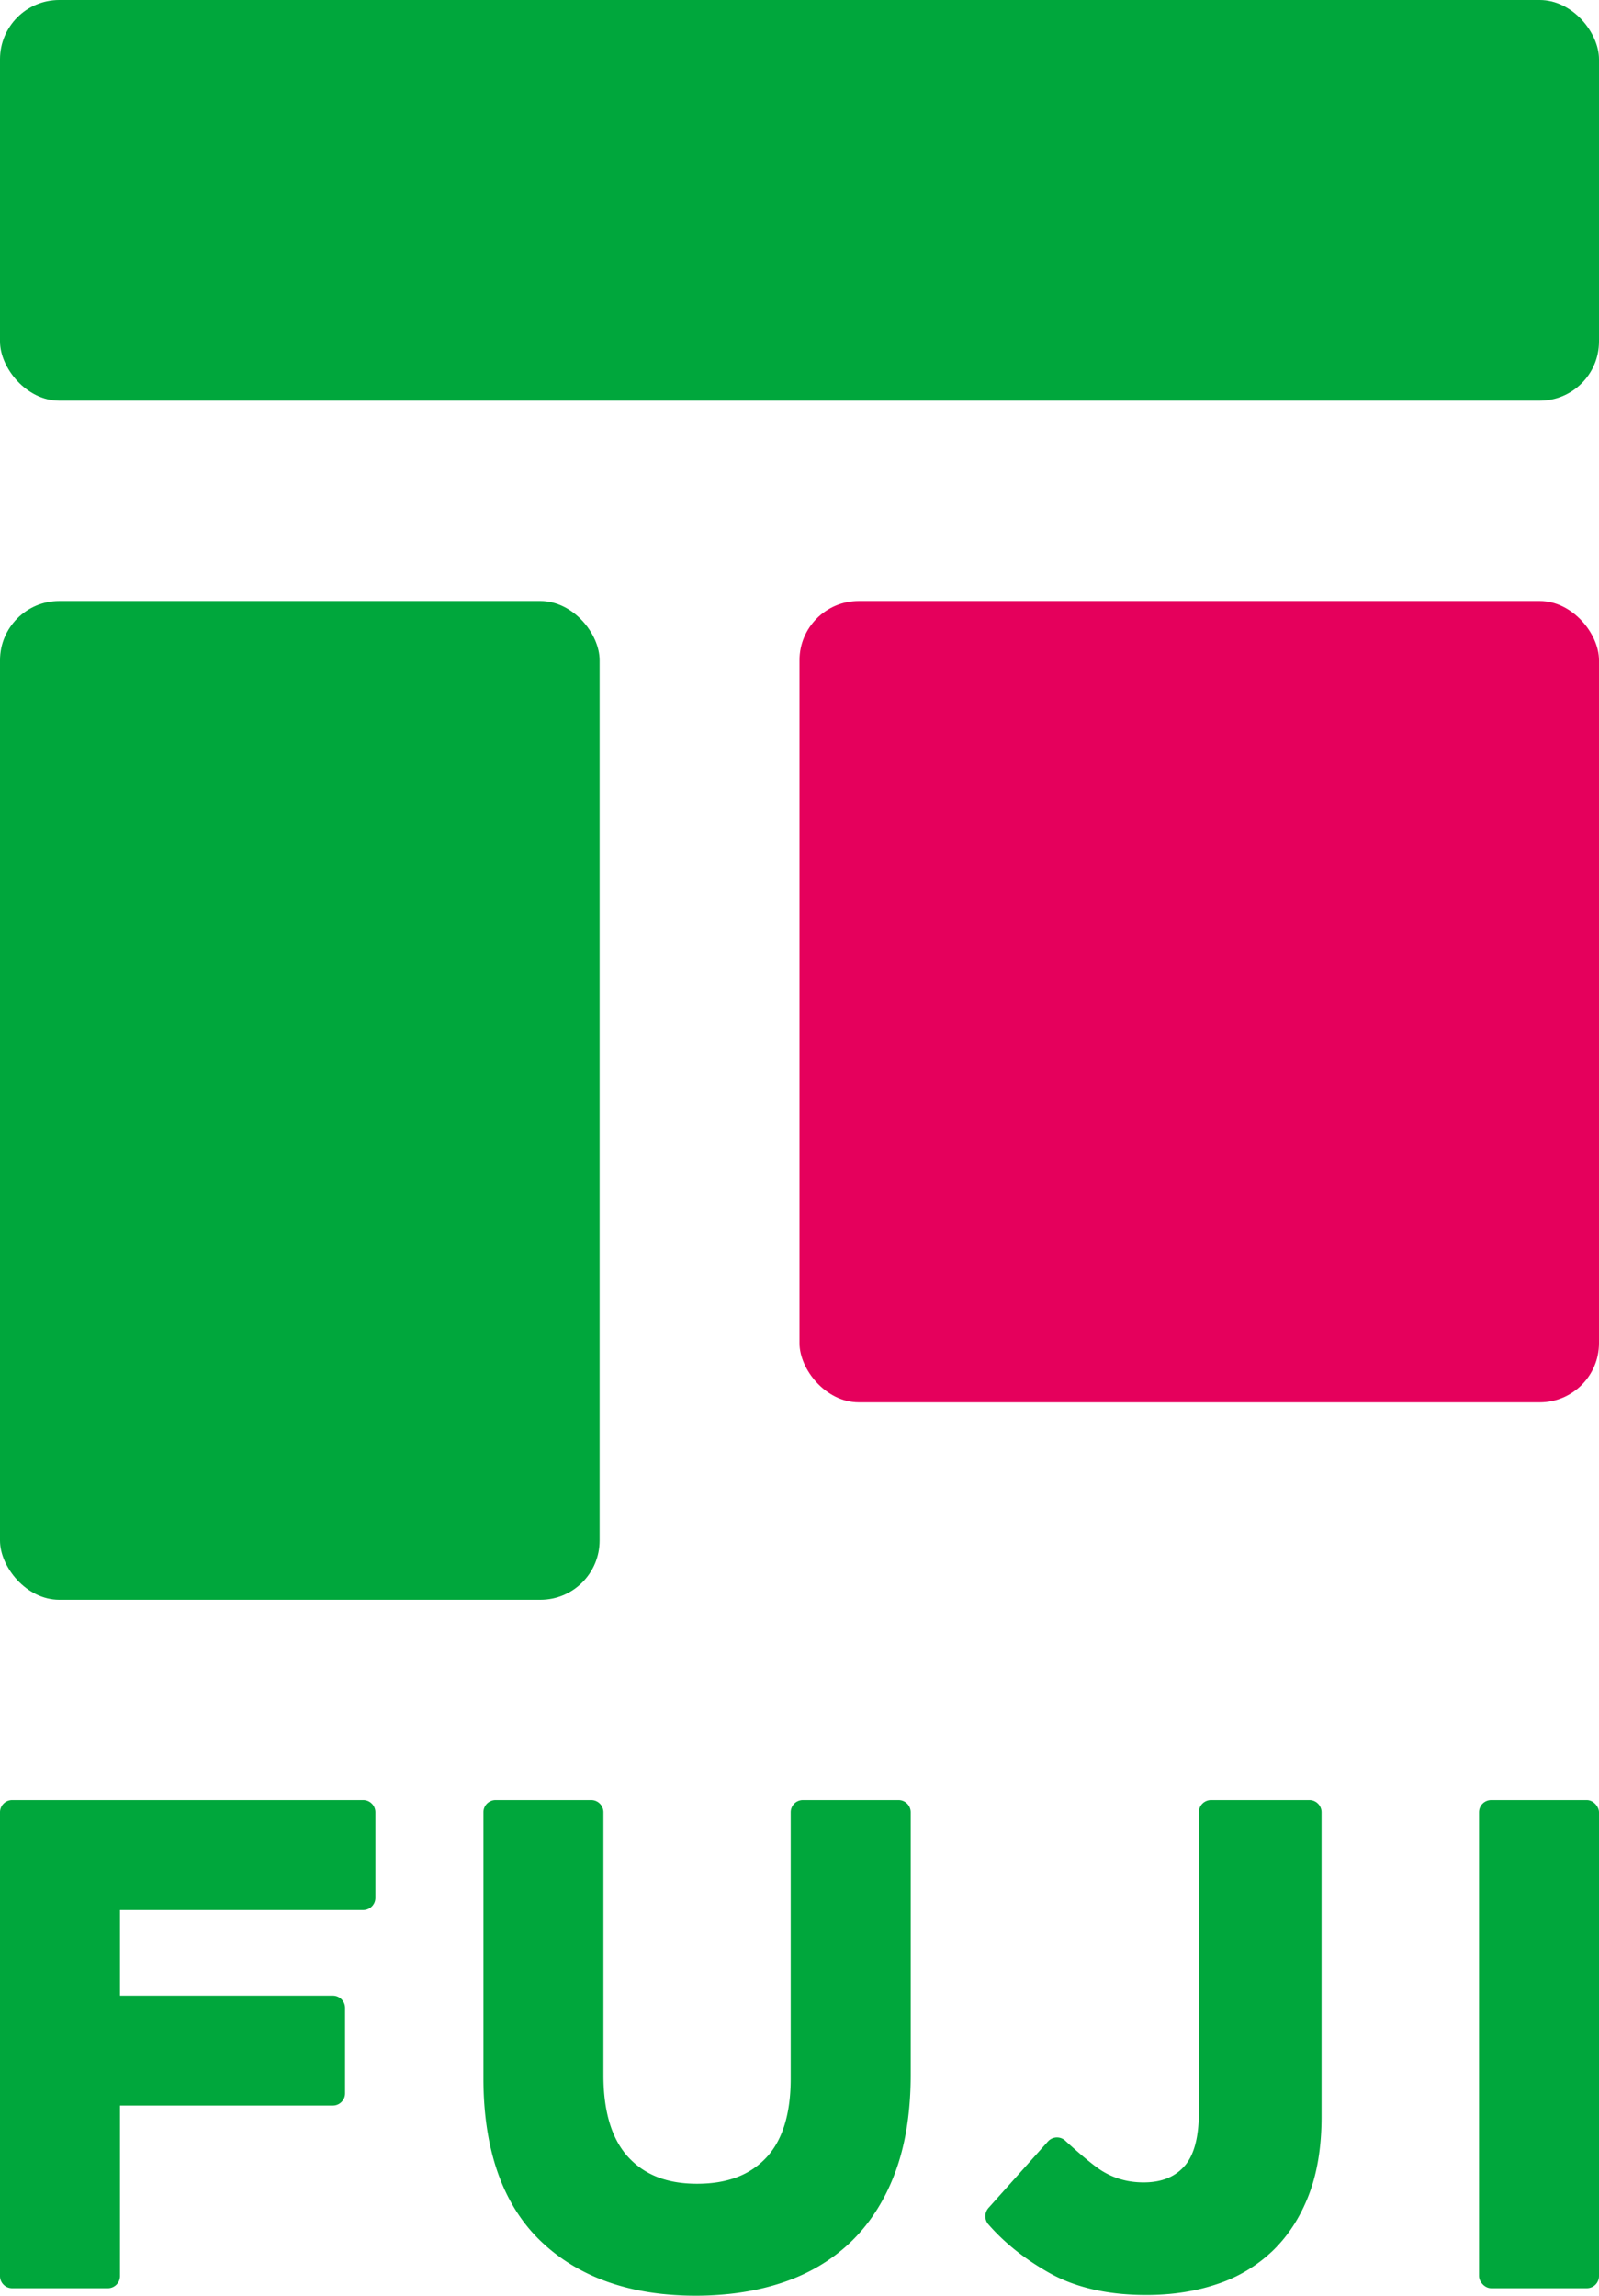
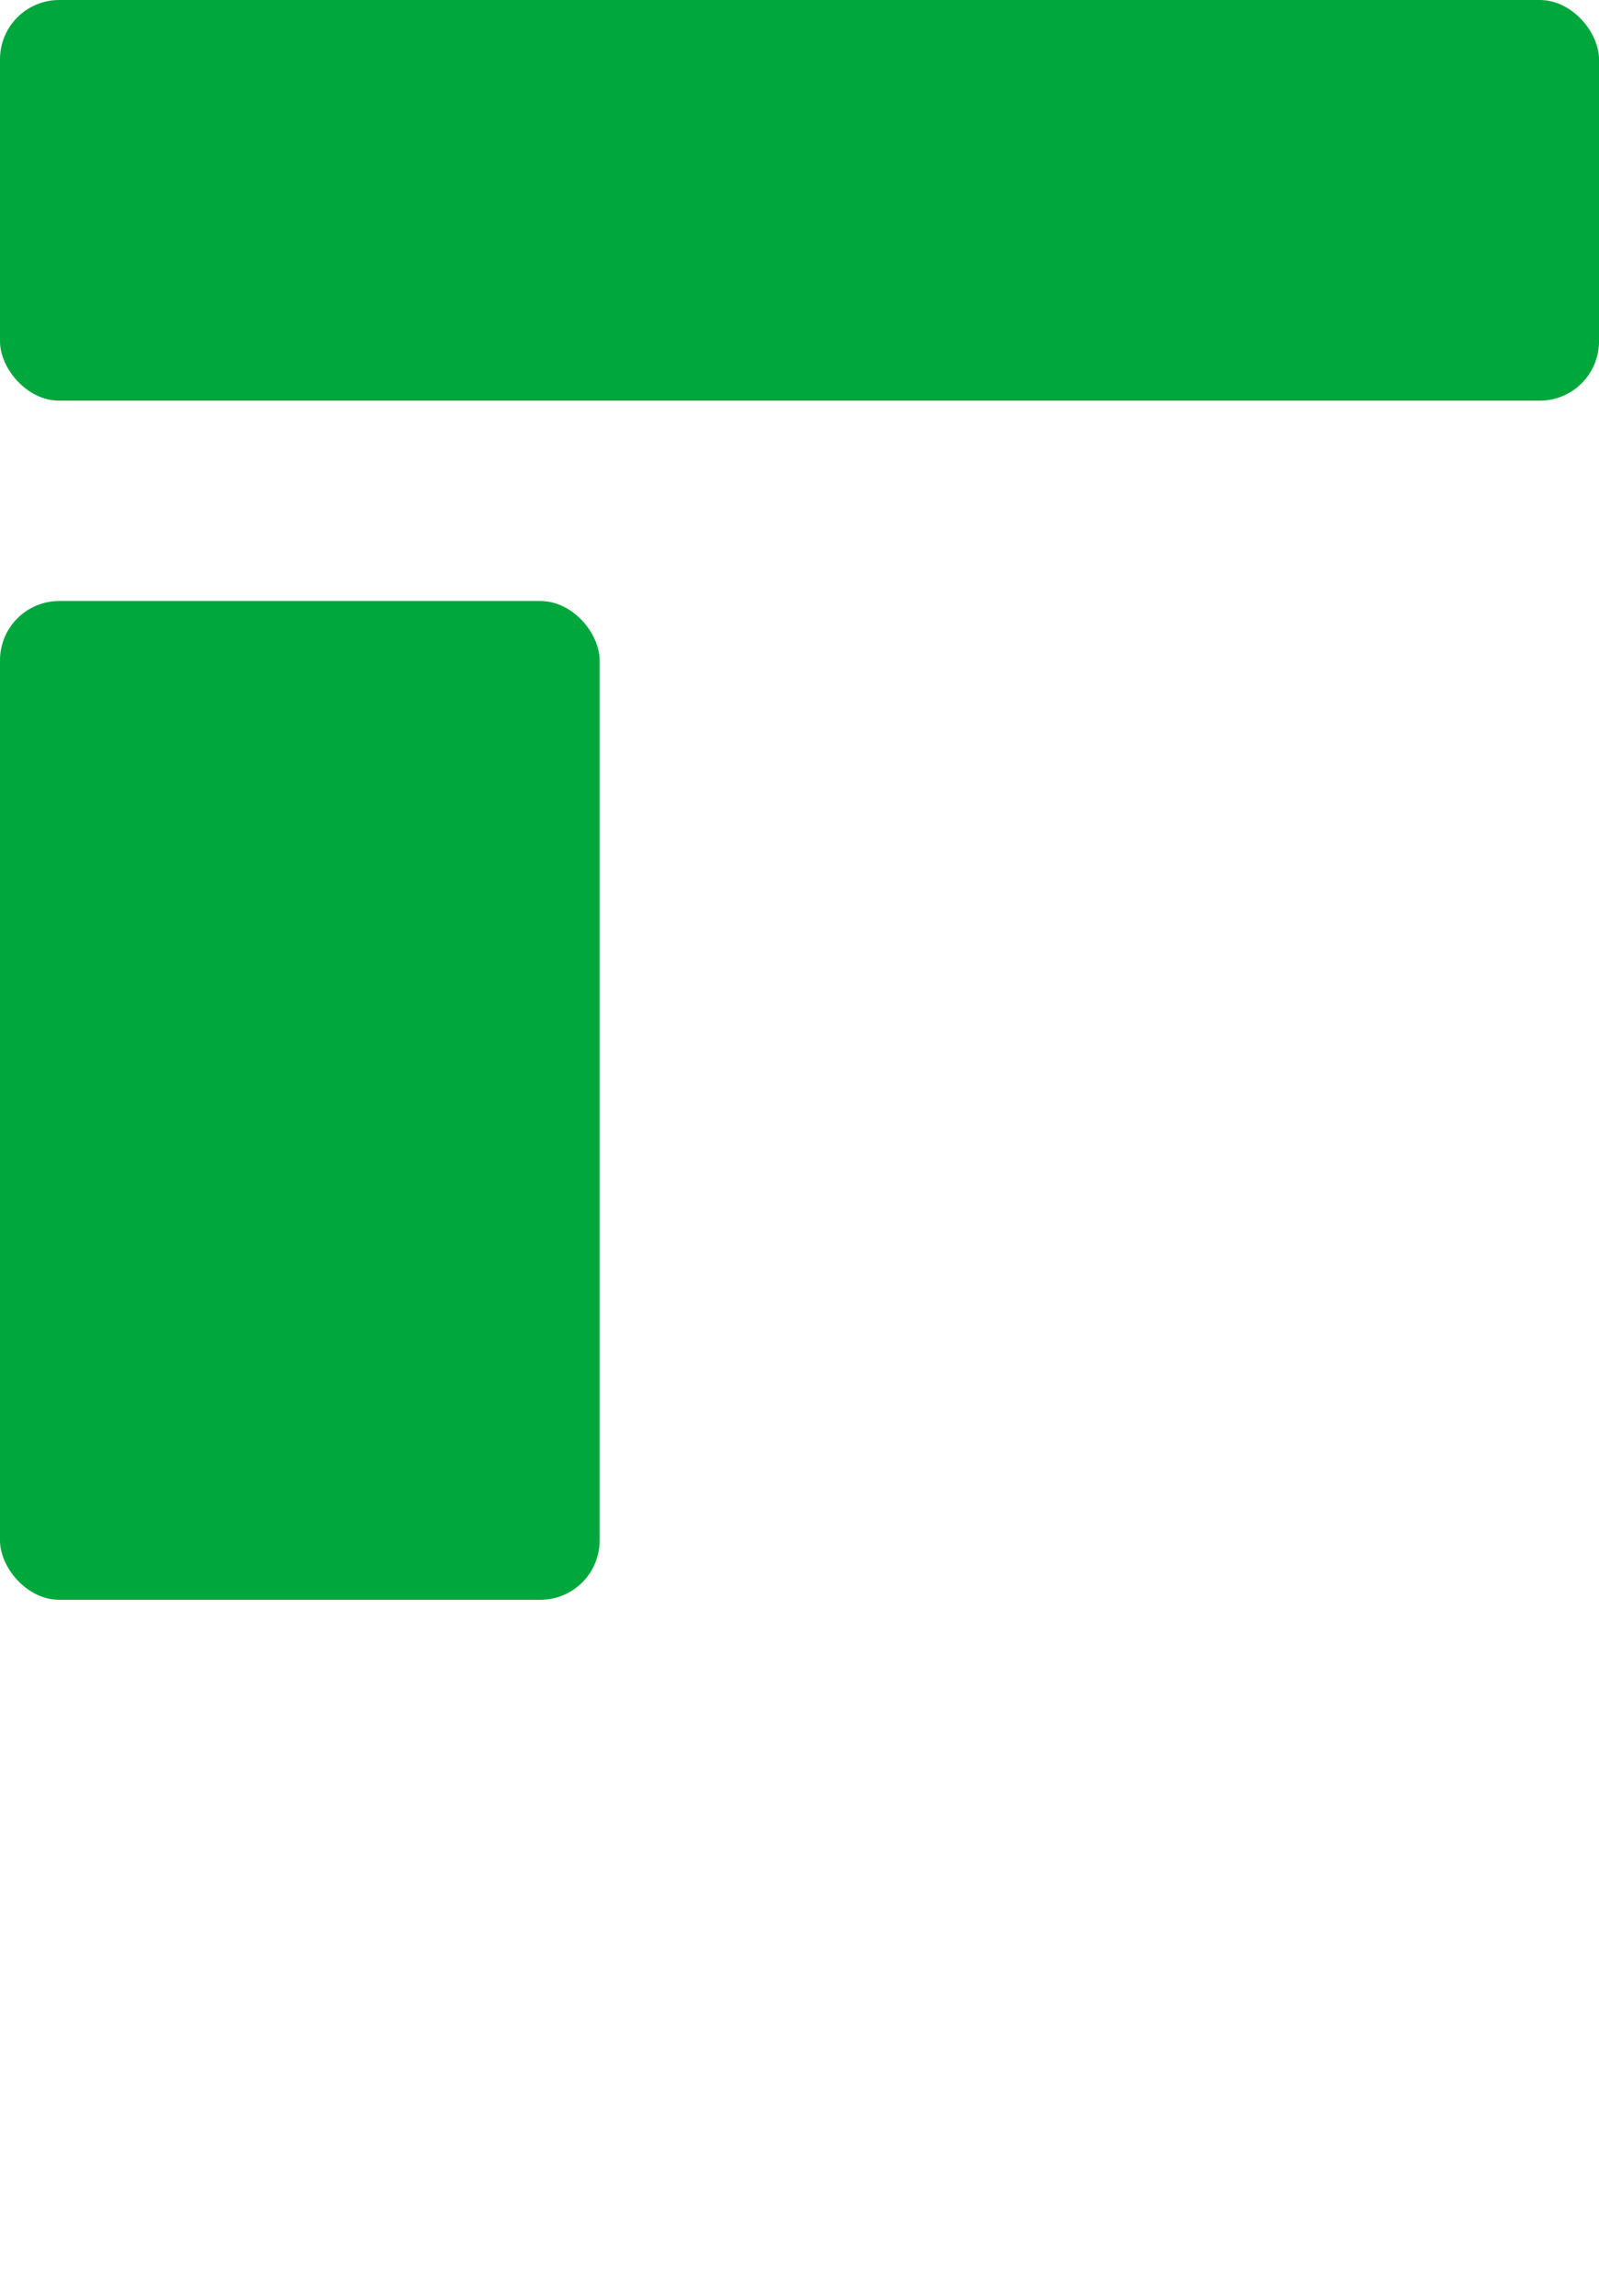
<svg xmlns="http://www.w3.org/2000/svg" id="_レイヤー_2" data-name="レイヤー_2" width="66.556" height="95.509">
  <defs>
    <style>.cls-2{fill:#00a73c}</style>
  </defs>
  <g id="_フジ_x30FB_リテイリング_x2B_注釈" data-name="フジ_x30FB_リテイリング_x2B_注釈">
-     <path class="cls-2" d="M15.117 74.89H.507a.508.508 0 0 0-.507.508v19.294c0 .28.227.508.508.508h3.979c.28 0 .508-.227.508-.508v-7.094h8.86c.28 0 .508-.227.508-.507v-3.558a.508.508 0 0 0-.508-.508h-8.86v-3.561h10.122c.28 0 .508-.227.508-.508v-3.558a.508.508 0 0 0-.508-.508zm22.283 0h-3.98a.508.508 0 0 0-.508.508v11.078c0 1.474-.346 2.585-1.03 3.302-.687.722-1.626 1.073-2.869 1.073-1.24 0-2.176-.363-2.864-1.11-.686-.747-1.033-1.893-1.033-3.406V75.398a.508.508 0 0 0-.508-.508h-3.98a.508.508 0 0 0-.507.508v11.05c0 2.98.8 5.26 2.375 6.779 1.574 1.514 3.747 2.282 6.461 2.282 1.34 0 2.576-.19 3.673-.566 1.109-.38 2.067-.963 2.849-1.734.78-.771 1.387-1.742 1.804-2.887.414-1.135.624-2.486.624-4.014v-10.91a.508.508 0 0 0-.508-.508z" />
-     <rect class="cls-2" x="61.562" y="74.89" width="4.994" height="20.31" rx=".508" ry=".508" />
-     <path class="cls-2" d="M54.5 74.89h-4.092a.508.508 0 0 0-.507.508v12.48c0 1.05-.206 1.809-.614 2.256-.404.445-.955.661-1.685.661-.624 0-1.19-.148-1.722-.472-.406-.248-1.11-.87-1.542-1.266a.507.507 0 0 0-.72.036l-2.478 2.77a.52.52 0 0 0-.016.659c.675.782 1.544 1.474 2.568 2.047 1.084.605 2.437.912 4.022.912 1.06 0 2.049-.152 2.94-.453a6.097 6.097 0 0 0 2.329-1.396c.641-.621 1.145-1.402 1.497-2.323.35-.912.528-2 .528-3.235V75.398a.508.508 0 0 0-.508-.508z" />
    <rect class="cls-2" width="66.556" height="16.669" rx="2.465" ry="2.465" />
    <rect class="cls-2" y="25.004" width="24.958" height="41.552" rx="2.465" ry="2.465" />
-     <rect x="33.278" y="25.004" width="33.278" height="33.338" rx="2.465" ry="2.465" fill="#e5005c" />
  </g>
</svg>